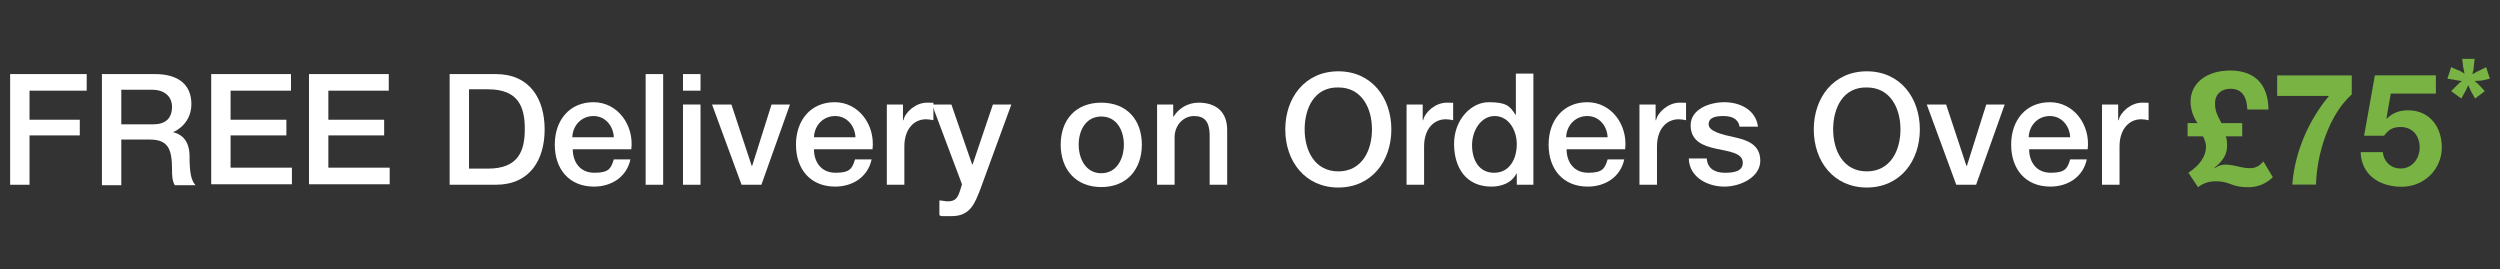
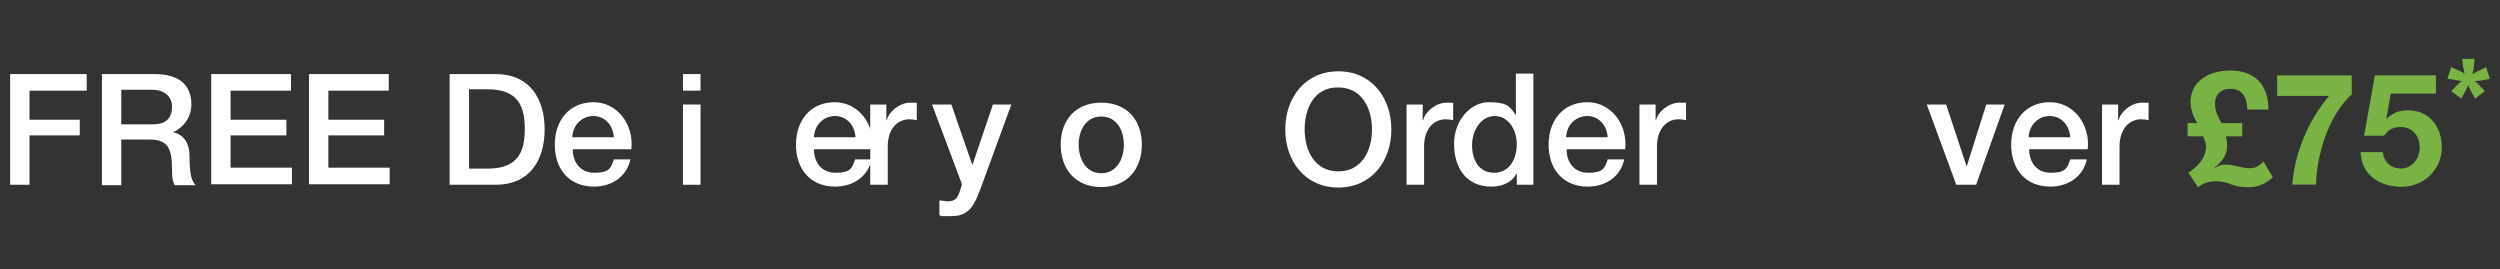
<svg xmlns="http://www.w3.org/2000/svg" id="Layer_1" viewBox="0 0 542.1 58.4">
  <rect x="0" y="0" width="542.1" height="58.4" fill="#333333" stroke="none" />
  <defs>
    <style>.cls-1{fill:#fff;}.cls-2{isolation:isolate;}.cls-3{fill:#78b344;}</style>
  </defs>
  <g class="cls-2">
    <path class="cls-1" d="M2.2,16.062h16.6v3.6H6.4v6.3h10.9v3.4H6.4v10.7H2.2v-24Z" />
    <path class="cls-1" d="M22.1,16.062h11.5c5.2,0,7.9,2.4,7.9,6.5s-3.2,5.8-4,6.1h0c1.4.3,3.6,1.4,3.6,5.2s.4,5.3,1.3,6.3h-4.5c-.6-1-.6-2.4-.6-3.5,0-4.4-.9-6.4-4.8-6.4h-6.2v9.9h-4.2s0-24.1,0-24.1ZM26.3,26.962h6.9c2.7,0,4.1-1.3,4.1-3.8s-2-3.7-4.2-3.7h-6.8s0,7.5,0,7.5Z" />
    <path class="cls-1" d="M45.8,16.062h17.3v3.6h-13.1v6.3h12.1v3.4h-12.1v7h13.3v3.6h-17.5s0-23.9,0-23.9Z" />
    <path class="cls-1" d="M67,16.062h17.3v3.6h-13.1v6.3h12.1v3.4h-12.1v7h13.3v3.6h-17.5s0-23.9,0-23.9Z" />
    <path class="cls-1" d="M97.5,16.062h10c7.4,0,10.6,5.4,10.6,12s-3.2,12-10.6,12h-10v-24ZM101.7,36.562h4.1c6.6,0,8-3.8,8-8.6s-1.4-8.6-8-8.6h-4.1v17.2Z" />
    <path class="cls-1" d="M124.2,32.362c0,2.7,1.5,5.1,4.7,5.1s3.6-1,4.2-2.9h3.6c-.8,3.8-4.1,5.9-7.9,5.9-5.4,0-8.5-3.8-8.5-9.1s3.2-9.2,8.4-9.2,8.8,4.9,8.2,10.2h-12.7ZM133.1,29.762c-.1-2.4-1.8-4.6-4.4-4.6s-4.5,2-4.6,4.6h9Z" />
-     <path class="cls-1" d="M140,16.062h3.8v24h-3.8v-24Z" />
    <path class="cls-1" d="M148.1,16.062h3.8v3.6h-3.8v-3.6ZM148.1,22.662h3.8v17.4h-3.8v-17.4Z" />
-     <path class="cls-1" d="M154.4,22.662h4.2l4.4,13.3h.1l4.2-13.3h4l-6.2,17.4h-4.3s-6.4-17.4-6.4-17.4Z" />
    <path class="cls-1" d="M176.5,32.362c0,2.7,1.5,5.1,4.7,5.1s3.6-1,4.2-2.9h3.6c-.8,3.8-4.1,5.9-7.9,5.9-5.4,0-8.5-3.8-8.5-9.1s3.2-9.2,8.4-9.2,8.8,4.9,8.2,10.2h-12.7ZM185.5,29.762c-.1-2.4-1.8-4.6-4.4-4.6s-4.5,2-4.6,4.6h9Z" />
-     <path class="cls-1" d="M192.2,22.662h3.6v3.4h.1c.4-1.8,2.7-3.8,5.1-3.8s1.1.1,1.4.1v3.7c-.5-.1-1.1-.2-1.6-.2-2.6,0-4.7,2.1-4.7,5.9v8.3h-3.8v-17.4h-.1Z" />
+     <path class="cls-1" d="M192.2,22.662v3.4h.1c.4-1.8,2.7-3.8,5.1-3.8s1.1.1,1.4.1v3.7c-.5-.1-1.1-.2-1.6-.2-2.6,0-4.7,2.1-4.7,5.9v8.3h-3.8v-17.4h-.1Z" />
    <path class="cls-1" d="M202.1,22.662h4.2l4.5,13h.1l4.4-13h4l-6.7,18.3c-1.2,3.1-2.2,5.9-6.2,5.9s-1.8,0-2.7-.2v-3.2c.6,0,1.2.2,1.8.2,1.8,0,2.2-.9,2.7-2.4l.4-1.3s-6.5-17.3-6.5-17.3Z" />
    <path class="cls-1" d="M230,31.362c0-5.3,3.2-9.1,8.8-9.1s8.8,3.8,8.8,9.1-3.2,9.2-8.8,9.2-8.8-3.9-8.8-9.2ZM243.7,31.362c0-3-1.5-6.1-4.9-6.1s-4.9,3.1-4.9,6.1,1.5,6.2,4.9,6.2,4.9-3.2,4.9-6.2Z" />
-     <path class="cls-1" d="M250.8,22.662h3.6v2.6h.1c1.1-1.8,3.1-3,5.4-3,3.8,0,6.2,2,6.2,5.9v11.9h-3.8v-11c-.1-2.7-1.1-3.9-3.4-3.9s-4.2,2-4.2,4.6v10.3h-3.8v-17.4h-.1Z" />
    <path class="cls-1" d="M301.7,28.062c0,6.9-4.3,12.6-11.5,12.6s-11.5-5.7-11.5-12.6,4.3-12.6,11.5-12.6,11.5,5.7,11.5,12.6ZM282.9,28.062c0,4.6,2.2,9.1,7.3,9.1s7.3-4.5,7.3-9.1-2.2-9.1-7.3-9.1c-5.2-.1-7.3,4.5-7.3,9.1Z" />
    <path class="cls-1" d="M304.9,22.662h3.6v3.4h.1c.4-1.8,2.7-3.8,5.1-3.8s1.1.1,1.4.1v3.7c-.5-.1-1.1-.2-1.6-.2-2.6,0-4.7,2.1-4.7,5.9v8.3h-3.8v-17.4h-.1Z" />
    <path class="cls-1" d="M332.5,40.062h-3.6v-2.4h-.1c-1,2-3.2,2.8-5.4,2.8-5.5,0-8.1-4.1-8.1-9.3s3.7-9,7.5-9,4.6.8,5.8,2.7h.1v-8.9h3.8v24.1h0ZM324,37.462c3.4,0,4.9-3.1,4.9-6.2s-1.8-6.1-4.8-6.1-4.9,3.2-4.9,6.3,1.4,6,4.8,6Z" />
    <path class="cls-1" d="M339.7,32.362c0,2.7,1.5,5.1,4.7,5.1s3.6-1,4.2-2.9h3.6c-.8,3.8-4.1,5.9-7.9,5.9-5.4,0-8.5-3.8-8.5-9.1s3.2-9.2,8.4-9.2,8.8,4.9,8.2,10.2h-12.7ZM348.6,29.762c-.1-2.4-1.8-4.6-4.4-4.6s-4.5,2-4.6,4.6h9Z" />
    <path class="cls-1" d="M355.4,22.662h3.6v3.4h.1c.4-1.8,2.7-3.8,5.1-3.8s1.1.1,1.4.1v3.7c-.5-.1-1.1-.2-1.6-.2-2.6,0-4.7,2.1-4.7,5.9v8.3h-3.8v-17.4h-.1Z" />
-     <path class="cls-1" d="M370.1,34.462c.2,2.2,1.9,3,3.9,3s4-.3,3.9-2.3-2.9-2.3-5.7-2.9c-2.8-.6-5.6-1.6-5.6-5.1s4.1-5,7.3-5,6.8,1.5,7.3,5.3h-4c-.3-1.8-1.8-2.3-3.5-2.3s-3.2.3-3.2,1.8,2.8,2.2,5.6,2.8c2.8.6,5.6,1.6,5.6,5.1s-4.2,5.6-7.8,5.6-7.6-2-7.7-6.1h3.9v.1h0Z" />
-     <path class="cls-1" d="M416.3,28.062c0,6.9-4.3,12.6-11.5,12.6s-11.5-5.7-11.5-12.6,4.3-12.6,11.5-12.6,11.5,5.7,11.5,12.6ZM397.5,28.062c0,4.6,2.2,9.1,7.3,9.1s7.3-4.5,7.3-9.1-2.2-9.1-7.3-9.1c-5.2-.1-7.3,4.5-7.3,9.1Z" />
    <path class="cls-1" d="M417.8,22.662h4.2l4.4,13.3h.1l4.2-13.3h4l-6.2,17.4h-4.3l-6.4-17.4h0Z" />
    <path class="cls-1" d="M440,32.362c0,2.7,1.5,5.1,4.7,5.1s3.6-1,4.2-2.9h3.6c-.8,3.8-4.1,5.9-7.9,5.9-5.4,0-8.5-3.8-8.5-9.1s3.2-9.2,8.4-9.2,8.8,4.9,8.2,10.2h-12.7ZM448.9,29.762c-.1-2.4-1.8-4.6-4.4-4.6s-4.5,2-4.6,4.6h9Z" />
    <path class="cls-1" d="M455.7,22.662h3.6v3.4h.1c.4-1.8,2.7-3.8,5.1-3.8s1.1.1,1.4.1v3.7c-.5-.1-1.1-.2-1.6-.2-2.6,0-4.7,2.1-4.7,5.9v8.3h-3.8v-17.4h-.1Z" />
  </g>
  <path class="cls-3" d="M534,12.762h2.6l-.2,1.8c0,.4-.1.9-.3,1.5.3-.1.5-.2.6-.3.3-.2.6-.3.8-.4l1.6-.8.8,2.5-1.8.4c-.3,0-.8.1-1.5.1.4.3.8.7,1,.9l1.2,1.3-2.1,1.6-.9-1.6c-.1-.2-.3-.7-.6-1.3-.3.7-.5,1.2-.6,1.3l-.9,1.6-2.2-1.6,1.3-1.3c.4-.4.7-.7,1.1-.9-.4,0-.8-.1-1.4-.2l-1.8-.3.8-2.5,1.6.7c.2,0,.6.3,1.3.7-.1-.7-.2-1.1-.3-1.5l-.2-1.8.1.1h0Z" />
  <path class="cls-3" d="M491.886,23.752h-4.569c-.135-3.045-1.354-4.5-3.688-4.5-1.93,0-3.317,1.15-3.317,3.146,0,1.455.271,2.233,1.388,4.296h4.501v2.875h-3.553c.203.609.271,1.116.271,2.063,0,1.929-.981,3.35-2.775,4.77l.067.068c.847-.508,1.388-.778,2.302-.778.474,0,1.15.034,2.64.372.609.136,1.557.406,2.708.406,1.252,0,1.996-.44,2.944-1.455l2.03,3.417c-1.388,1.354-3.182,2.165-5.313,2.165-1.692,0-2.707-.237-3.757-.643-1.049-.406-1.929-.643-3.249-.643-1.861,0-3.046.608-3.892,1.285l-2.099-3.146c2.538-1.623,3.824-3.653,3.824-5.615,0-.609-.135-1.184-.643-2.267h-3.351v-2.875h2.166c-.847-1.083-1.523-2.875-1.523-4.668,0-3.856,3.283-6.732,8.631-6.732,5.178,0,8.224,2.91,8.258,8.458h-.001Z" />
  <path class="cls-3" d="M509.956,16.343v4.127c-4.941,4.398-7.614,12.991-7.75,19.553h-5.145c.542-7.003,3.452-13.802,7.953-19.215h-11.235v-4.465h16.177,0Z" />
  <path class="cls-3" d="M528.197,16.343v3.958h-9.781l-.947,5.379.067.067c1.185-1.184,2.572-1.827,4.637-1.827,4.705,0,7.311,3.653,7.311,8.052,0,4.702-3.79,8.524-8.698,8.524-5.042,0-8.766-2.74-8.9-7.51h4.806c.237,2.165,1.794,3.552,3.892,3.552,2.438,0,4.096-2.098,4.096-4.566,0-2.369-1.422-4.432-4.129-4.432-1.692,0-2.674.609-3.588,1.895h-4.332l2.336-13.092h13.232-.002Z" />
</svg>